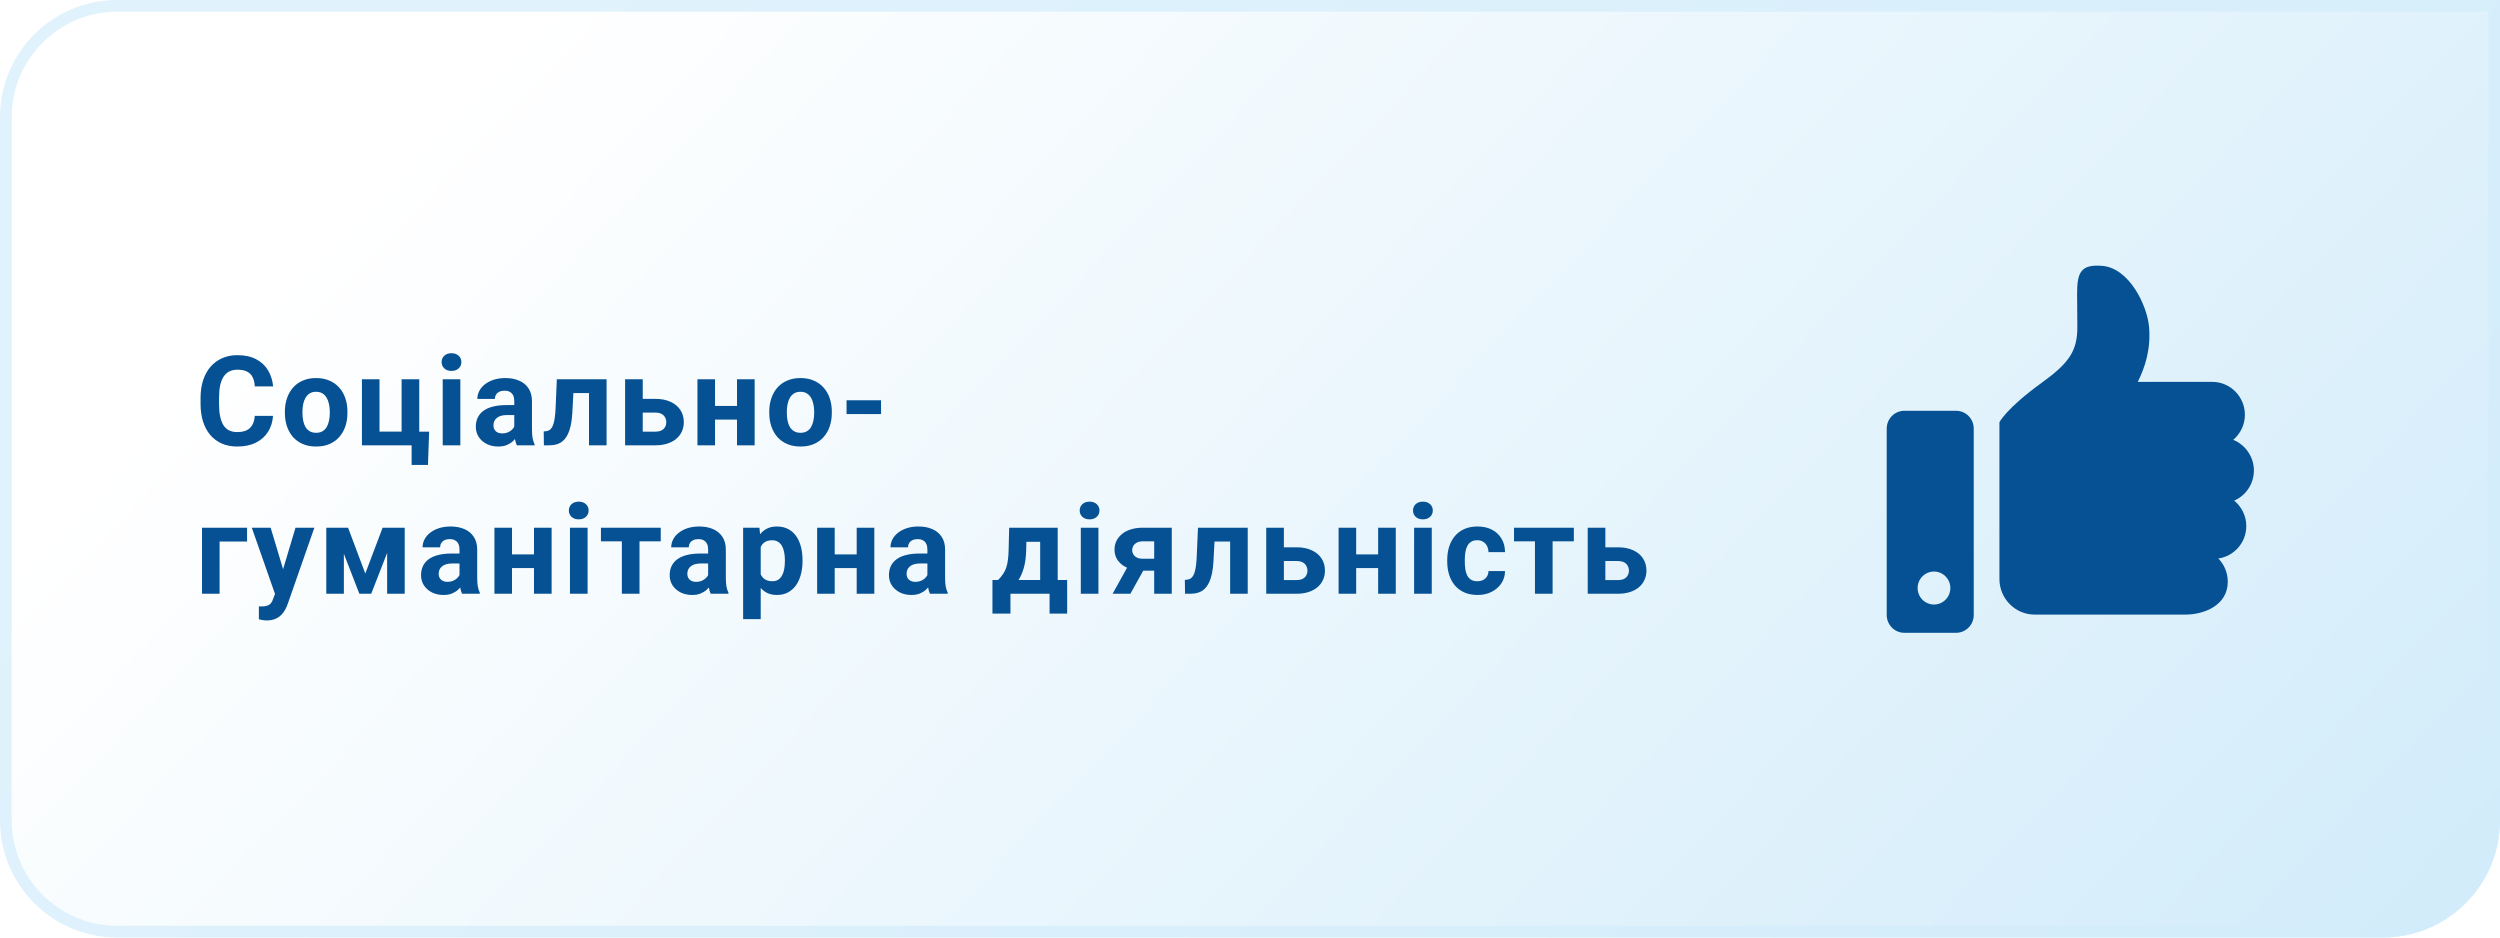
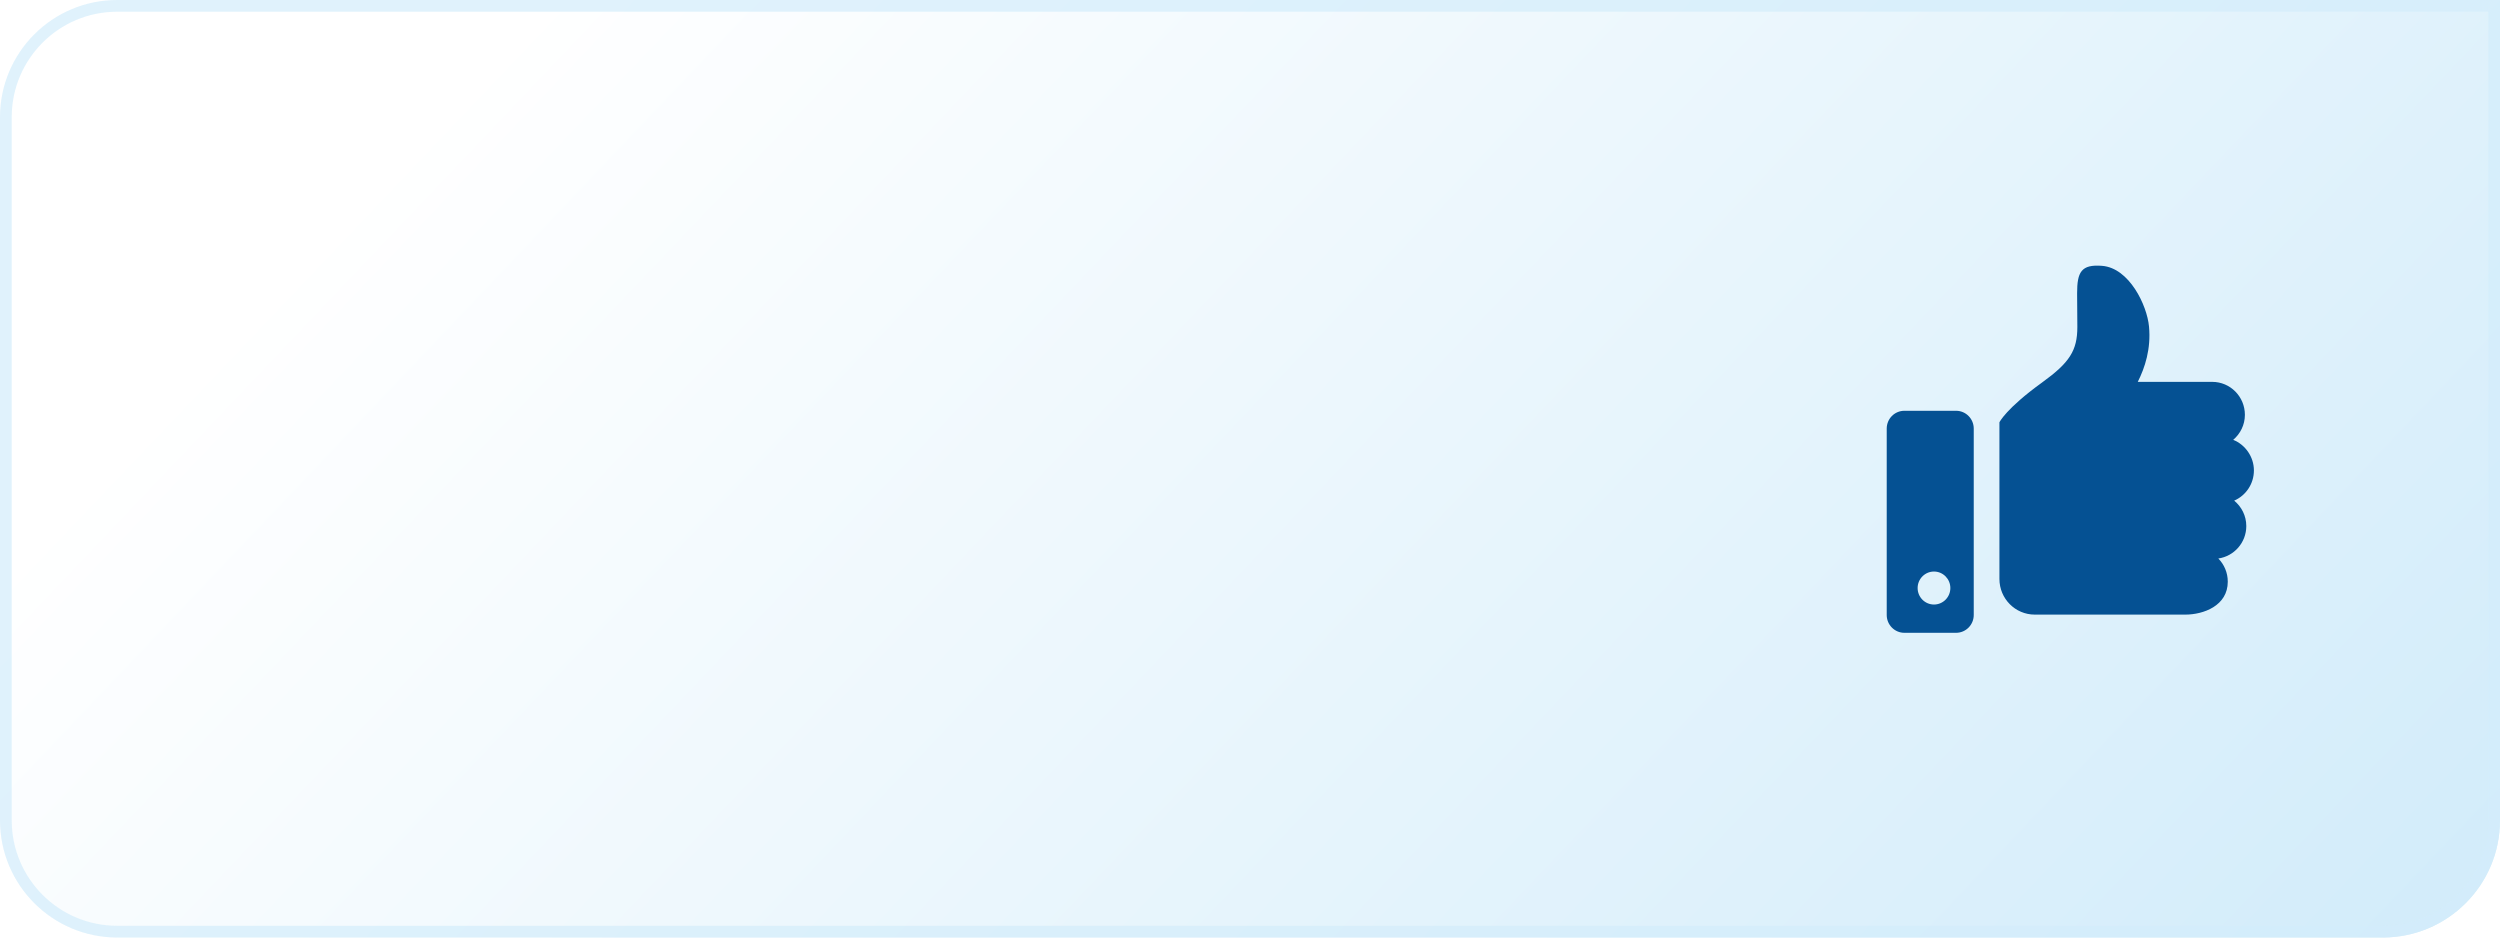
<svg xmlns="http://www.w3.org/2000/svg" width="320" height="120" viewBox="0 0 320 120" fill="none">
-   <path d="M0 15C0 6.716 6.716 0 15 0H320V105C320 113.284 313.284 120 305 120H15C6.716 120 0 113.284 0 105V15Z" fill="url(#paint0_linear_804_409)" />
+   <path d="M0 15C0 6.716 6.716 0 15 0H320V105C320 113.284 313.284 120 305 120H15C6.716 120 0 113.284 0 105V15" fill="url(#paint0_linear_804_409)" />
  <path d="M0.75 15C0.75 7.13 7.13 0.75 15 0.75H319.25V105C319.25 112.87 312.87 119.25 305 119.25H15C7.13 119.25 0.75 112.87 0.75 105V15Z" stroke="#D3EDFB" stroke-opacity="0.7" stroke-width="1.5" />
-   <path d="M32.609 53.227H34.945C34.898 53.992 34.688 54.672 34.312 55.266C33.943 55.859 33.425 56.323 32.758 56.656C32.096 56.99 31.299 57.156 30.367 57.156C29.638 57.156 28.984 57.031 28.406 56.781C27.828 56.526 27.333 56.161 26.922 55.688C26.516 55.214 26.206 54.641 25.992 53.969C25.779 53.297 25.672 52.544 25.672 51.711V50.922C25.672 50.089 25.781 49.336 26 48.664C26.224 47.987 26.542 47.411 26.953 46.938C27.37 46.464 27.867 46.099 28.445 45.844C29.023 45.589 29.669 45.461 30.383 45.461C31.331 45.461 32.13 45.633 32.781 45.977C33.438 46.32 33.945 46.794 34.305 47.398C34.669 48.003 34.888 48.69 34.961 49.461H32.617C32.591 49.003 32.5 48.615 32.344 48.297C32.188 47.974 31.951 47.732 31.633 47.57C31.32 47.404 30.904 47.32 30.383 47.32C29.992 47.32 29.651 47.393 29.359 47.539C29.068 47.685 28.823 47.906 28.625 48.203C28.427 48.5 28.279 48.875 28.18 49.328C28.086 49.776 28.039 50.302 28.039 50.906V51.711C28.039 52.3 28.083 52.818 28.172 53.266C28.26 53.708 28.396 54.083 28.578 54.391C28.766 54.693 29.005 54.922 29.297 55.078C29.594 55.229 29.951 55.305 30.367 55.305C30.857 55.305 31.26 55.227 31.578 55.07C31.896 54.914 32.138 54.682 32.305 54.375C32.477 54.068 32.578 53.685 32.609 53.227ZM36.464 52.859V52.695C36.464 52.075 36.553 51.505 36.73 50.984C36.907 50.458 37.165 50.003 37.503 49.617C37.842 49.232 38.259 48.932 38.753 48.719C39.248 48.5 39.816 48.391 40.457 48.391C41.097 48.391 41.667 48.5 42.167 48.719C42.667 48.932 43.087 49.232 43.425 49.617C43.769 50.003 44.029 50.458 44.207 50.984C44.384 51.505 44.472 52.075 44.472 52.695V52.859C44.472 53.474 44.384 54.044 44.207 54.57C44.029 55.091 43.769 55.547 43.425 55.938C43.087 56.323 42.67 56.622 42.175 56.836C41.681 57.05 41.113 57.156 40.472 57.156C39.832 57.156 39.261 57.05 38.761 56.836C38.267 56.622 37.847 56.323 37.503 55.938C37.165 55.547 36.907 55.091 36.73 54.57C36.553 54.044 36.464 53.474 36.464 52.859ZM38.714 52.695V52.859C38.714 53.214 38.746 53.544 38.808 53.852C38.871 54.159 38.97 54.43 39.105 54.664C39.246 54.893 39.428 55.073 39.652 55.203C39.876 55.333 40.149 55.398 40.472 55.398C40.785 55.398 41.053 55.333 41.277 55.203C41.501 55.073 41.681 54.893 41.816 54.664C41.951 54.43 42.05 54.159 42.113 53.852C42.181 53.544 42.214 53.214 42.214 52.859V52.695C42.214 52.352 42.181 52.029 42.113 51.727C42.05 51.419 41.949 51.148 41.808 50.914C41.673 50.675 41.493 50.487 41.269 50.352C41.045 50.216 40.774 50.148 40.457 50.148C40.139 50.148 39.868 50.216 39.644 50.352C39.425 50.487 39.246 50.675 39.105 50.914C38.97 51.148 38.871 51.419 38.808 51.727C38.746 52.029 38.714 52.352 38.714 52.695ZM46.327 57V48.547H48.577V55.242H51.405V48.547H53.663V57H46.327ZM54.929 55.25L54.78 59.508H52.687V57H51.741V55.25H54.929ZM58.924 48.547V57H56.667V48.547H58.924ZM56.526 46.344C56.526 46.016 56.641 45.745 56.87 45.531C57.099 45.318 57.406 45.211 57.792 45.211C58.172 45.211 58.477 45.318 58.706 45.531C58.94 45.745 59.057 46.016 59.057 46.344C59.057 46.672 58.94 46.943 58.706 47.156C58.477 47.37 58.172 47.477 57.792 47.477C57.406 47.477 57.099 47.37 56.87 47.156C56.641 46.943 56.526 46.672 56.526 46.344ZM65.826 55.094V51.328C65.826 51.057 65.782 50.825 65.693 50.633C65.605 50.435 65.467 50.281 65.279 50.172C65.097 50.062 64.86 50.008 64.568 50.008C64.318 50.008 64.102 50.052 63.92 50.141C63.738 50.224 63.597 50.346 63.498 50.508C63.399 50.664 63.35 50.849 63.35 51.062H61.1C61.1 50.703 61.183 50.362 61.35 50.039C61.516 49.716 61.758 49.432 62.076 49.188C62.394 48.938 62.772 48.742 63.209 48.602C63.652 48.461 64.147 48.391 64.693 48.391C65.35 48.391 65.933 48.5 66.443 48.719C66.954 48.938 67.355 49.266 67.647 49.703C67.943 50.141 68.092 50.688 68.092 51.344V54.961C68.092 55.425 68.121 55.805 68.178 56.102C68.235 56.393 68.318 56.648 68.428 56.867V57H66.154C66.045 56.771 65.962 56.484 65.904 56.141C65.852 55.792 65.826 55.443 65.826 55.094ZM66.123 51.852L66.139 53.125H64.881C64.584 53.125 64.326 53.159 64.108 53.227C63.889 53.294 63.709 53.391 63.568 53.516C63.428 53.635 63.324 53.776 63.256 53.938C63.193 54.099 63.162 54.276 63.162 54.469C63.162 54.661 63.206 54.836 63.295 54.992C63.383 55.143 63.511 55.263 63.678 55.352C63.844 55.435 64.04 55.477 64.264 55.477C64.602 55.477 64.897 55.409 65.147 55.273C65.397 55.138 65.589 54.971 65.725 54.773C65.865 54.575 65.938 54.388 65.943 54.211L66.537 55.164C66.454 55.378 66.339 55.599 66.193 55.828C66.053 56.057 65.873 56.273 65.654 56.477C65.436 56.675 65.173 56.839 64.865 56.969C64.558 57.094 64.193 57.156 63.772 57.156C63.235 57.156 62.748 57.05 62.311 56.836C61.878 56.617 61.535 56.318 61.279 55.938C61.029 55.552 60.904 55.115 60.904 54.625C60.904 54.182 60.988 53.789 61.154 53.445C61.321 53.102 61.566 52.812 61.889 52.578C62.217 52.339 62.626 52.159 63.115 52.039C63.605 51.914 64.173 51.852 64.818 51.852H66.123ZM75.994 48.547V50.312H71.838V48.547H75.994ZM77.642 48.547V57H75.392V48.547H77.642ZM71.275 48.547H73.486L73.259 52.812C73.228 53.422 73.163 53.958 73.064 54.422C72.965 54.885 72.832 55.281 72.666 55.609C72.504 55.938 72.309 56.206 72.08 56.414C71.856 56.617 71.593 56.766 71.291 56.859C70.994 56.953 70.666 57 70.306 57H69.619L69.595 55.227L69.884 55.195C70.051 55.18 70.197 55.133 70.322 55.055C70.452 54.971 70.561 54.854 70.65 54.703C70.744 54.547 70.822 54.352 70.884 54.117C70.947 53.878 70.996 53.596 71.033 53.273C71.075 52.95 71.103 52.578 71.119 52.156L71.275 48.547ZM81.419 51.055H83.872C84.643 51.055 85.299 51.182 85.841 51.438C86.388 51.688 86.805 52.036 87.091 52.484C87.383 52.932 87.528 53.45 87.528 54.039C87.528 54.466 87.445 54.862 87.278 55.227C87.117 55.586 86.88 55.898 86.567 56.164C86.255 56.43 85.872 56.635 85.419 56.781C84.966 56.927 84.45 57 83.872 57H80.013V48.547H82.271V55.25H83.872C84.211 55.25 84.482 55.195 84.685 55.086C84.893 54.971 85.044 54.823 85.138 54.641C85.237 54.458 85.286 54.26 85.286 54.047C85.286 53.823 85.237 53.62 85.138 53.438C85.044 53.25 84.893 53.099 84.685 52.984C84.482 52.87 84.211 52.812 83.872 52.812H81.419V51.055ZM95.071 51.961V53.711H90.774V51.961H95.071ZM91.524 48.547V57H89.274V48.547H91.524ZM96.594 48.547V57H94.337V48.547H96.594ZM98.465 52.859V52.695C98.465 52.075 98.553 51.505 98.731 50.984C98.908 50.458 99.165 50.003 99.504 49.617C99.843 49.232 100.259 48.932 100.754 48.719C101.249 48.5 101.817 48.391 102.457 48.391C103.098 48.391 103.668 48.5 104.168 48.719C104.668 48.932 105.087 49.232 105.426 49.617C105.77 50.003 106.03 50.458 106.207 50.984C106.384 51.505 106.473 52.075 106.473 52.695V52.859C106.473 53.474 106.384 54.044 106.207 54.57C106.03 55.091 105.77 55.547 105.426 55.938C105.087 56.323 104.671 56.622 104.176 56.836C103.681 57.05 103.113 57.156 102.473 57.156C101.832 57.156 101.262 57.05 100.762 56.836C100.267 56.622 99.848 56.323 99.504 55.938C99.165 55.547 98.908 55.091 98.731 54.57C98.553 54.044 98.465 53.474 98.465 52.859ZM100.715 52.695V52.859C100.715 53.214 100.746 53.544 100.809 53.852C100.871 54.159 100.97 54.43 101.106 54.664C101.246 54.893 101.429 55.073 101.652 55.203C101.876 55.333 102.15 55.398 102.473 55.398C102.785 55.398 103.054 55.333 103.277 55.203C103.501 55.073 103.681 54.893 103.817 54.664C103.952 54.43 104.051 54.159 104.113 53.852C104.181 53.544 104.215 53.214 104.215 52.859V52.695C104.215 52.352 104.181 52.029 104.113 51.727C104.051 51.419 103.949 51.148 103.809 50.914C103.673 50.675 103.494 50.487 103.27 50.352C103.046 50.216 102.775 50.148 102.457 50.148C102.139 50.148 101.869 50.216 101.645 50.352C101.426 50.487 101.246 50.675 101.106 50.914C100.97 51.148 100.871 51.419 100.809 51.727C100.746 52.029 100.715 52.352 100.715 52.695ZM112.773 51.234V53H108.359V51.234H112.773ZM31.625 67.547V69.312H28.109V76H25.859V67.547H31.625ZM35.582 75.047L37.824 67.547H40.238L36.839 77.273C36.767 77.487 36.667 77.716 36.542 77.961C36.423 78.206 36.259 78.438 36.05 78.656C35.847 78.88 35.589 79.062 35.277 79.203C34.97 79.344 34.592 79.414 34.144 79.414C33.931 79.414 33.756 79.401 33.621 79.375C33.485 79.349 33.324 79.312 33.136 79.266V77.617C33.194 77.617 33.253 77.617 33.316 77.617C33.378 77.622 33.438 77.625 33.496 77.625C33.792 77.625 34.035 77.591 34.222 77.523C34.41 77.456 34.561 77.352 34.675 77.211C34.79 77.076 34.881 76.898 34.949 76.68L35.582 75.047ZM34.644 67.547L36.48 73.672L36.8 76.055L35.269 76.219L32.23 67.547H34.644ZM46.757 73.414L48.976 67.547H50.812L47.515 76H45.999L42.718 67.547H44.554L46.757 73.414ZM44.015 67.547V76H41.765V67.547H44.015ZM49.554 76V67.547H51.804V76H49.554ZM58.815 74.094V70.328C58.815 70.057 58.771 69.826 58.682 69.633C58.594 69.435 58.456 69.281 58.268 69.172C58.086 69.062 57.849 69.008 57.557 69.008C57.307 69.008 57.091 69.052 56.909 69.141C56.727 69.224 56.586 69.346 56.487 69.508C56.388 69.664 56.338 69.849 56.338 70.062H54.088C54.088 69.703 54.172 69.362 54.338 69.039C54.505 68.716 54.747 68.432 55.065 68.188C55.383 67.938 55.76 67.742 56.198 67.602C56.641 67.461 57.135 67.391 57.682 67.391C58.338 67.391 58.922 67.5 59.432 67.719C59.943 67.938 60.344 68.266 60.635 68.703C60.932 69.141 61.081 69.688 61.081 70.344V73.961C61.081 74.424 61.109 74.805 61.167 75.102C61.224 75.393 61.307 75.648 61.417 75.867V76H59.143C59.034 75.771 58.95 75.484 58.893 75.141C58.841 74.792 58.815 74.443 58.815 74.094ZM59.112 70.852L59.127 72.125H57.87C57.573 72.125 57.315 72.159 57.096 72.227C56.877 72.294 56.698 72.391 56.557 72.516C56.417 72.635 56.312 72.776 56.245 72.938C56.182 73.099 56.151 73.276 56.151 73.469C56.151 73.662 56.195 73.836 56.284 73.992C56.372 74.143 56.5 74.263 56.667 74.352C56.833 74.435 57.029 74.477 57.252 74.477C57.591 74.477 57.885 74.409 58.135 74.273C58.385 74.138 58.578 73.971 58.713 73.773C58.854 73.576 58.927 73.388 58.932 73.211L59.526 74.164C59.443 74.378 59.328 74.599 59.182 74.828C59.042 75.057 58.862 75.273 58.643 75.477C58.424 75.674 58.161 75.838 57.854 75.969C57.547 76.094 57.182 76.156 56.76 76.156C56.224 76.156 55.737 76.049 55.299 75.836C54.867 75.617 54.523 75.318 54.268 74.938C54.018 74.552 53.893 74.115 53.893 73.625C53.893 73.182 53.977 72.789 54.143 72.445C54.31 72.102 54.555 71.812 54.877 71.578C55.206 71.338 55.614 71.159 56.104 71.039C56.594 70.914 57.161 70.852 57.807 70.852H59.112ZM69.084 70.961V72.711H64.787V70.961H69.084ZM65.537 67.547V76H63.287V67.547H65.537ZM70.608 67.547V76H68.35V67.547H70.608ZM75.213 67.547V76H72.955V67.547H75.213ZM72.814 65.344C72.814 65.016 72.929 64.745 73.158 64.531C73.387 64.318 73.694 64.211 74.08 64.211C74.46 64.211 74.765 64.318 74.994 64.531C75.228 64.745 75.345 65.016 75.345 65.344C75.345 65.672 75.228 65.943 74.994 66.156C74.765 66.37 74.46 66.477 74.08 66.477C73.694 66.477 73.387 66.37 73.158 66.156C72.929 65.943 72.814 65.672 72.814 65.344ZM81.857 67.547V76H79.599V67.547H81.857ZM84.575 67.547V69.289H76.919V67.547H84.575ZM90.641 74.094V70.328C90.641 70.057 90.597 69.826 90.508 69.633C90.42 69.435 90.282 69.281 90.094 69.172C89.912 69.062 89.675 69.008 89.383 69.008C89.133 69.008 88.917 69.052 88.735 69.141C88.553 69.224 88.412 69.346 88.313 69.508C88.214 69.664 88.165 69.849 88.165 70.062H85.915C85.915 69.703 85.998 69.362 86.165 69.039C86.331 68.716 86.573 68.432 86.891 68.188C87.209 67.938 87.587 67.742 88.024 67.602C88.467 67.461 88.962 67.391 89.508 67.391C90.165 67.391 90.748 67.5 91.258 67.719C91.769 67.938 92.17 68.266 92.462 68.703C92.758 69.141 92.907 69.688 92.907 70.344V73.961C92.907 74.424 92.936 74.805 92.993 75.102C93.05 75.393 93.133 75.648 93.243 75.867V76H90.969C90.86 75.771 90.777 75.484 90.719 75.141C90.667 74.792 90.641 74.443 90.641 74.094ZM90.938 70.852L90.954 72.125H89.696C89.399 72.125 89.141 72.159 88.922 72.227C88.704 72.294 88.524 72.391 88.383 72.516C88.243 72.635 88.139 72.776 88.071 72.938C88.008 73.099 87.977 73.276 87.977 73.469C87.977 73.662 88.022 73.836 88.11 73.992C88.198 74.143 88.326 74.263 88.493 74.352C88.659 74.435 88.855 74.477 89.079 74.477C89.417 74.477 89.712 74.409 89.962 74.273C90.212 74.138 90.404 73.971 90.54 73.773C90.68 73.576 90.753 73.388 90.758 73.211L91.352 74.164C91.269 74.378 91.154 74.599 91.008 74.828C90.868 75.057 90.688 75.273 90.469 75.477C90.251 75.674 89.988 75.838 89.68 75.969C89.373 76.094 89.008 76.156 88.587 76.156C88.05 76.156 87.563 76.049 87.126 75.836C86.693 75.617 86.35 75.318 86.094 74.938C85.844 74.552 85.719 74.115 85.719 73.625C85.719 73.182 85.803 72.789 85.969 72.445C86.136 72.102 86.381 71.812 86.704 71.578C87.032 71.338 87.441 71.159 87.93 71.039C88.42 70.914 88.988 70.852 89.633 70.852H90.938ZM97.371 69.172V79.25H95.121V67.547H97.207L97.371 69.172ZM102.723 71.68V71.844C102.723 72.458 102.65 73.029 102.504 73.555C102.363 74.081 102.155 74.539 101.879 74.93C101.603 75.315 101.259 75.617 100.848 75.836C100.442 76.049 99.973 76.156 99.442 76.156C98.926 76.156 98.478 76.052 98.098 75.844C97.718 75.635 97.397 75.344 97.137 74.969C96.882 74.588 96.676 74.148 96.52 73.648C96.363 73.148 96.244 72.612 96.16 72.039V71.609C96.244 70.995 96.363 70.432 96.52 69.922C96.676 69.406 96.882 68.961 97.137 68.586C97.397 68.206 97.715 67.912 98.09 67.703C98.47 67.495 98.915 67.391 99.426 67.391C99.962 67.391 100.434 67.492 100.84 67.695C101.251 67.898 101.595 68.19 101.871 68.57C102.152 68.951 102.363 69.404 102.504 69.93C102.65 70.456 102.723 71.039 102.723 71.68ZM100.465 71.844V71.68C100.465 71.32 100.434 70.99 100.371 70.688C100.314 70.38 100.22 70.112 100.09 69.883C99.965 69.654 99.798 69.477 99.59 69.352C99.387 69.221 99.139 69.156 98.848 69.156C98.54 69.156 98.278 69.206 98.059 69.305C97.845 69.404 97.671 69.547 97.535 69.734C97.4 69.922 97.298 70.146 97.231 70.406C97.163 70.667 97.121 70.961 97.106 71.289V72.375C97.132 72.76 97.205 73.107 97.324 73.414C97.444 73.716 97.629 73.956 97.879 74.133C98.129 74.31 98.457 74.398 98.863 74.398C99.16 74.398 99.41 74.333 99.613 74.203C99.817 74.068 99.981 73.883 100.106 73.648C100.236 73.414 100.327 73.143 100.379 72.836C100.436 72.529 100.465 72.198 100.465 71.844ZM110.39 70.961V72.711H106.093V70.961H110.39ZM106.843 67.547V76H104.593V67.547H106.843ZM111.914 67.547V76H109.656V67.547H111.914ZM118.706 74.094V70.328C118.706 70.057 118.662 69.826 118.573 69.633C118.485 69.435 118.347 69.281 118.159 69.172C117.977 69.062 117.74 69.008 117.448 69.008C117.198 69.008 116.982 69.052 116.8 69.141C116.618 69.224 116.477 69.346 116.378 69.508C116.279 69.664 116.23 69.849 116.23 70.062H113.98C113.98 69.703 114.063 69.362 114.23 69.039C114.396 68.716 114.639 68.432 114.956 68.188C115.274 67.938 115.652 67.742 116.089 67.602C116.532 67.461 117.027 67.391 117.573 67.391C118.23 67.391 118.813 67.5 119.323 67.719C119.834 67.938 120.235 68.266 120.527 68.703C120.823 69.141 120.972 69.688 120.972 70.344V73.961C120.972 74.424 121.001 74.805 121.058 75.102C121.115 75.393 121.198 75.648 121.308 75.867V76H119.034C118.925 75.771 118.842 75.484 118.784 75.141C118.732 74.792 118.706 74.443 118.706 74.094ZM119.003 70.852L119.019 72.125H117.761C117.464 72.125 117.206 72.159 116.988 72.227C116.769 72.294 116.589 72.391 116.448 72.516C116.308 72.635 116.204 72.776 116.136 72.938C116.073 73.099 116.042 73.276 116.042 73.469C116.042 73.662 116.086 73.836 116.175 73.992C116.264 74.143 116.391 74.263 116.558 74.352C116.724 74.435 116.92 74.477 117.144 74.477C117.482 74.477 117.777 74.409 118.027 74.273C118.277 74.138 118.469 73.971 118.605 73.773C118.745 73.576 118.818 73.388 118.823 73.211L119.417 74.164C119.334 74.378 119.219 74.599 119.073 74.828C118.933 75.057 118.753 75.273 118.534 75.477C118.316 75.674 118.053 75.838 117.745 75.969C117.438 76.094 117.073 76.156 116.652 76.156C116.115 76.156 115.628 76.049 115.191 75.836C114.758 75.617 114.415 75.318 114.159 74.938C113.909 74.552 113.784 74.115 113.784 73.625C113.784 73.182 113.868 72.789 114.034 72.445C114.201 72.102 114.446 71.812 114.769 71.578C115.097 71.338 115.506 71.159 115.995 71.039C116.485 70.914 117.053 70.852 117.698 70.852H119.003ZM129.174 67.547H131.424L131.354 70.375C131.333 71.281 131.229 72.06 131.041 72.711C130.854 73.362 130.604 73.909 130.291 74.352C129.979 74.794 129.622 75.148 129.221 75.414C128.825 75.674 128.408 75.87 127.971 76H127.549L127.526 74.266L127.76 74.242C128.026 73.966 128.244 73.698 128.416 73.438C128.588 73.172 128.721 72.893 128.815 72.602C128.908 72.31 128.976 71.984 129.018 71.625C129.065 71.266 129.093 70.849 129.104 70.375L129.174 67.547ZM129.783 67.547H135.385V76H133.143V69.352H129.783V67.547ZM127.033 74.242H136.596V78.539H134.346V76H129.338V78.539H127.033V74.242ZM140.599 67.547V76H138.342V67.547H140.599ZM138.201 65.344C138.201 65.016 138.316 64.745 138.545 64.531C138.774 64.318 139.081 64.211 139.467 64.211C139.847 64.211 140.151 64.318 140.381 64.531C140.615 64.745 140.732 65.016 140.732 65.344C140.732 65.672 140.615 65.943 140.381 66.156C140.151 66.37 139.847 66.477 139.467 66.477C139.081 66.477 138.774 66.37 138.545 66.156C138.316 65.943 138.201 65.672 138.201 65.344ZM144.759 71.781H147.04L144.689 76H142.415L144.759 71.781ZM146.275 67.547H149.986V76H147.736V69.289H146.275C145.967 69.289 145.712 69.346 145.509 69.461C145.306 69.57 145.155 69.713 145.056 69.891C144.962 70.062 144.915 70.24 144.915 70.422C144.915 70.599 144.962 70.771 145.056 70.938C145.15 71.104 145.296 71.242 145.493 71.352C145.691 71.461 145.939 71.516 146.236 71.516H148.572V73.047H146.236C145.678 73.047 145.178 72.979 144.736 72.844C144.298 72.708 143.923 72.521 143.611 72.281C143.303 72.037 143.066 71.753 142.9 71.43C142.738 71.102 142.658 70.742 142.658 70.352C142.658 69.945 142.741 69.573 142.908 69.234C143.074 68.896 143.314 68.599 143.626 68.344C143.939 68.088 144.316 67.893 144.759 67.758C145.207 67.617 145.712 67.547 146.275 67.547ZM158.059 67.547V69.312H153.903V67.547H158.059ZM159.708 67.547V76H157.458V67.547H159.708ZM153.341 67.547H155.552L155.325 71.812C155.294 72.422 155.229 72.958 155.13 73.422C155.031 73.885 154.898 74.281 154.731 74.609C154.57 74.938 154.374 75.206 154.145 75.414C153.921 75.617 153.658 75.766 153.356 75.859C153.059 75.953 152.731 76 152.372 76H151.684L151.661 74.227L151.95 74.195C152.117 74.18 152.262 74.133 152.387 74.055C152.518 73.971 152.627 73.854 152.716 73.703C152.809 73.547 152.887 73.352 152.95 73.117C153.012 72.878 153.062 72.596 153.098 72.273C153.14 71.951 153.169 71.578 153.184 71.156L153.341 67.547ZM163.485 70.055H165.938C166.709 70.055 167.365 70.182 167.907 70.438C168.453 70.688 168.87 71.037 169.157 71.484C169.448 71.932 169.594 72.451 169.594 73.039C169.594 73.466 169.511 73.862 169.344 74.227C169.183 74.586 168.946 74.898 168.633 75.164C168.321 75.43 167.938 75.635 167.485 75.781C167.032 75.927 166.516 76 165.938 76H162.078V67.547H164.336V74.25H165.938C166.276 74.25 166.547 74.195 166.75 74.086C166.959 73.971 167.11 73.823 167.203 73.641C167.302 73.458 167.352 73.26 167.352 73.047C167.352 72.823 167.302 72.62 167.203 72.438C167.11 72.25 166.959 72.099 166.75 71.984C166.547 71.87 166.276 71.812 165.938 71.812H163.485V70.055ZM177.137 70.961V72.711H172.84V70.961H177.137ZM173.59 67.547V76H171.34V67.547H173.59ZM178.66 67.547V76H176.402V67.547H178.66ZM183.265 67.547V76H181.007V67.547H183.265ZM180.867 65.344C180.867 65.016 180.981 64.745 181.21 64.531C181.439 64.318 181.747 64.211 182.132 64.211C182.512 64.211 182.817 64.318 183.046 64.531C183.281 64.745 183.398 65.016 183.398 65.344C183.398 65.672 183.281 65.943 183.046 66.156C182.817 66.37 182.512 66.477 182.132 66.477C181.747 66.477 181.439 66.37 181.21 66.156C180.981 65.943 180.867 65.672 180.867 65.344ZM189.097 74.398C189.373 74.398 189.617 74.346 189.831 74.242C190.044 74.133 190.211 73.982 190.331 73.789C190.456 73.591 190.521 73.359 190.526 73.094H192.643C192.638 73.688 192.479 74.216 192.167 74.68C191.854 75.138 191.435 75.5 190.909 75.766C190.383 76.026 189.794 76.156 189.143 76.156C188.487 76.156 187.914 76.047 187.425 75.828C186.94 75.609 186.537 75.307 186.214 74.922C185.891 74.531 185.649 74.078 185.487 73.562C185.326 73.042 185.245 72.484 185.245 71.891V71.664C185.245 71.065 185.326 70.508 185.487 69.992C185.649 69.471 185.891 69.018 186.214 68.633C186.537 68.242 186.94 67.938 187.425 67.719C187.909 67.5 188.477 67.391 189.128 67.391C189.821 67.391 190.427 67.523 190.948 67.789C191.474 68.055 191.886 68.435 192.182 68.93C192.485 69.419 192.638 70 192.643 70.672H190.526C190.521 70.391 190.461 70.135 190.347 69.906C190.237 69.677 190.076 69.495 189.862 69.359C189.654 69.219 189.396 69.148 189.089 69.148C188.761 69.148 188.492 69.219 188.284 69.359C188.076 69.495 187.914 69.682 187.8 69.922C187.685 70.156 187.604 70.424 187.557 70.727C187.516 71.023 187.495 71.336 187.495 71.664V71.891C187.495 72.219 187.516 72.534 187.557 72.836C187.599 73.138 187.677 73.406 187.792 73.641C187.912 73.875 188.076 74.06 188.284 74.195C188.492 74.331 188.763 74.398 189.097 74.398ZM198.733 67.547V76H196.475V67.547H198.733ZM201.452 67.547V69.289H193.795V67.547H201.452ZM204.635 70.055H207.088C207.859 70.055 208.515 70.182 209.057 70.438C209.603 70.688 210.02 71.037 210.307 71.484C210.598 71.932 210.744 72.451 210.744 73.039C210.744 73.466 210.661 73.862 210.494 74.227C210.333 74.586 210.096 74.898 209.783 75.164C209.471 75.43 209.088 75.635 208.635 75.781C208.182 75.927 207.666 76 207.088 76H203.228V67.547H205.486V74.25H207.088C207.426 74.25 207.697 74.195 207.9 74.086C208.109 73.971 208.26 73.823 208.353 73.641C208.452 73.458 208.502 73.26 208.502 73.047C208.502 72.823 208.452 72.62 208.353 72.438C208.26 72.25 208.109 72.099 207.9 71.984C207.697 71.87 207.426 71.812 207.088 71.812H204.635V70.055Z" fill="#055193" />
  <g filter="url(#filter0_dd_804_409)">
    <path fill-rule="evenodd" clip-rule="evenodd" d="M281 63.214C281 64.948 279.961 66.435 278.476 67.081V67.082C279.415 67.856 280.026 69.017 280.026 70.334C280.026 72.455 278.467 74.194 276.445 74.489C277.194 75.25 277.655 76.298 277.655 77.454C277.655 80.545 274.532 81.67 272.219 81.67H252.951C250.452 81.67 248.427 79.628 248.427 77.109V57.057C248.427 57.057 249.233 55.323 253.88 51.964C257.403 49.417 258.4 47.88 258.4 44.859C258.4 43.173 258.37 40.542 258.37 40.542C258.37 37.827 258.889 36.812 261.574 37.028C265.059 37.31 267.32 42.088 267.573 44.79C267.844 47.662 267.05 50.063 266.135 51.879H275.664C277.974 51.879 279.846 53.766 279.846 56.096C279.846 57.387 279.259 58.526 278.351 59.3C279.901 59.918 281 61.481 281 63.214ZM236.261 55.58H242.877C244.126 55.58 245.139 56.599 245.139 57.861V81.72C245.139 82.978 244.126 83.999 242.877 83.999H236.261C235.013 83.999 234 82.978 234 81.72V57.861C234 56.599 235.013 55.58 236.261 55.58ZM237.956 78.268C237.956 79.434 238.894 80.38 240.05 80.38C241.209 80.38 242.145 79.434 242.145 78.268C242.145 77.103 241.206 76.157 240.05 76.157C238.894 76.157 237.956 77.103 237.956 78.268Z" fill="#055193" />
  </g>
  <defs>
    <filter id="filter0_dd_804_409" x="221" y="14" width="87" height="86.999" filterUnits="userSpaceOnUse" color-interpolation-filters="sRGB">
      <feFlood flood-opacity="0" result="BackgroundImageFix" />
      <feColorMatrix in="SourceAlpha" type="matrix" values="0 0 0 0 0 0 0 0 0 0 0 0 0 0 0 0 0 0 127 0" result="hardAlpha" />
      <feOffset dx="7" dy="-3" />
      <feGaussianBlur stdDeviation="10" />
      <feComposite in2="hardAlpha" operator="out" />
      <feColorMatrix type="matrix" values="0 0 0 0 0.086 0 0 0 0 0.196 0 0 0 0 0.361 0 0 0 0.25 0" />
      <feBlend mode="normal" in2="BackgroundImageFix" result="effect1_dropShadow_804_409" />
      <feColorMatrix in="SourceAlpha" type="matrix" values="0 0 0 0 0 0 0 0 0 0 0 0 0 0 0 0 0 0 127 0" result="hardAlpha" />
      <feOffset dx="0.5" />
      <feGaussianBlur stdDeviation="0.75" />
      <feComposite in2="hardAlpha" operator="out" />
      <feColorMatrix type="matrix" values="0 0 0 0 0.086 0 0 0 0 0.196 0 0 0 0 0.361 0 0 0 0.5 0" />
      <feBlend mode="normal" in2="effect1_dropShadow_804_409" result="effect2_dropShadow_804_409" />
      <feBlend mode="normal" in="SourceGraphic" in2="effect2_dropShadow_804_409" result="shape" />
    </filter>
    <linearGradient id="paint0_linear_804_409" x1="527" y1="188.4" x2="192.444" y2="-129.561" gradientUnits="userSpaceOnUse">
      <stop stop-color="#AFDDF6" />
      <stop offset="1" stop-color="white" />
    </linearGradient>
  </defs>
</svg>